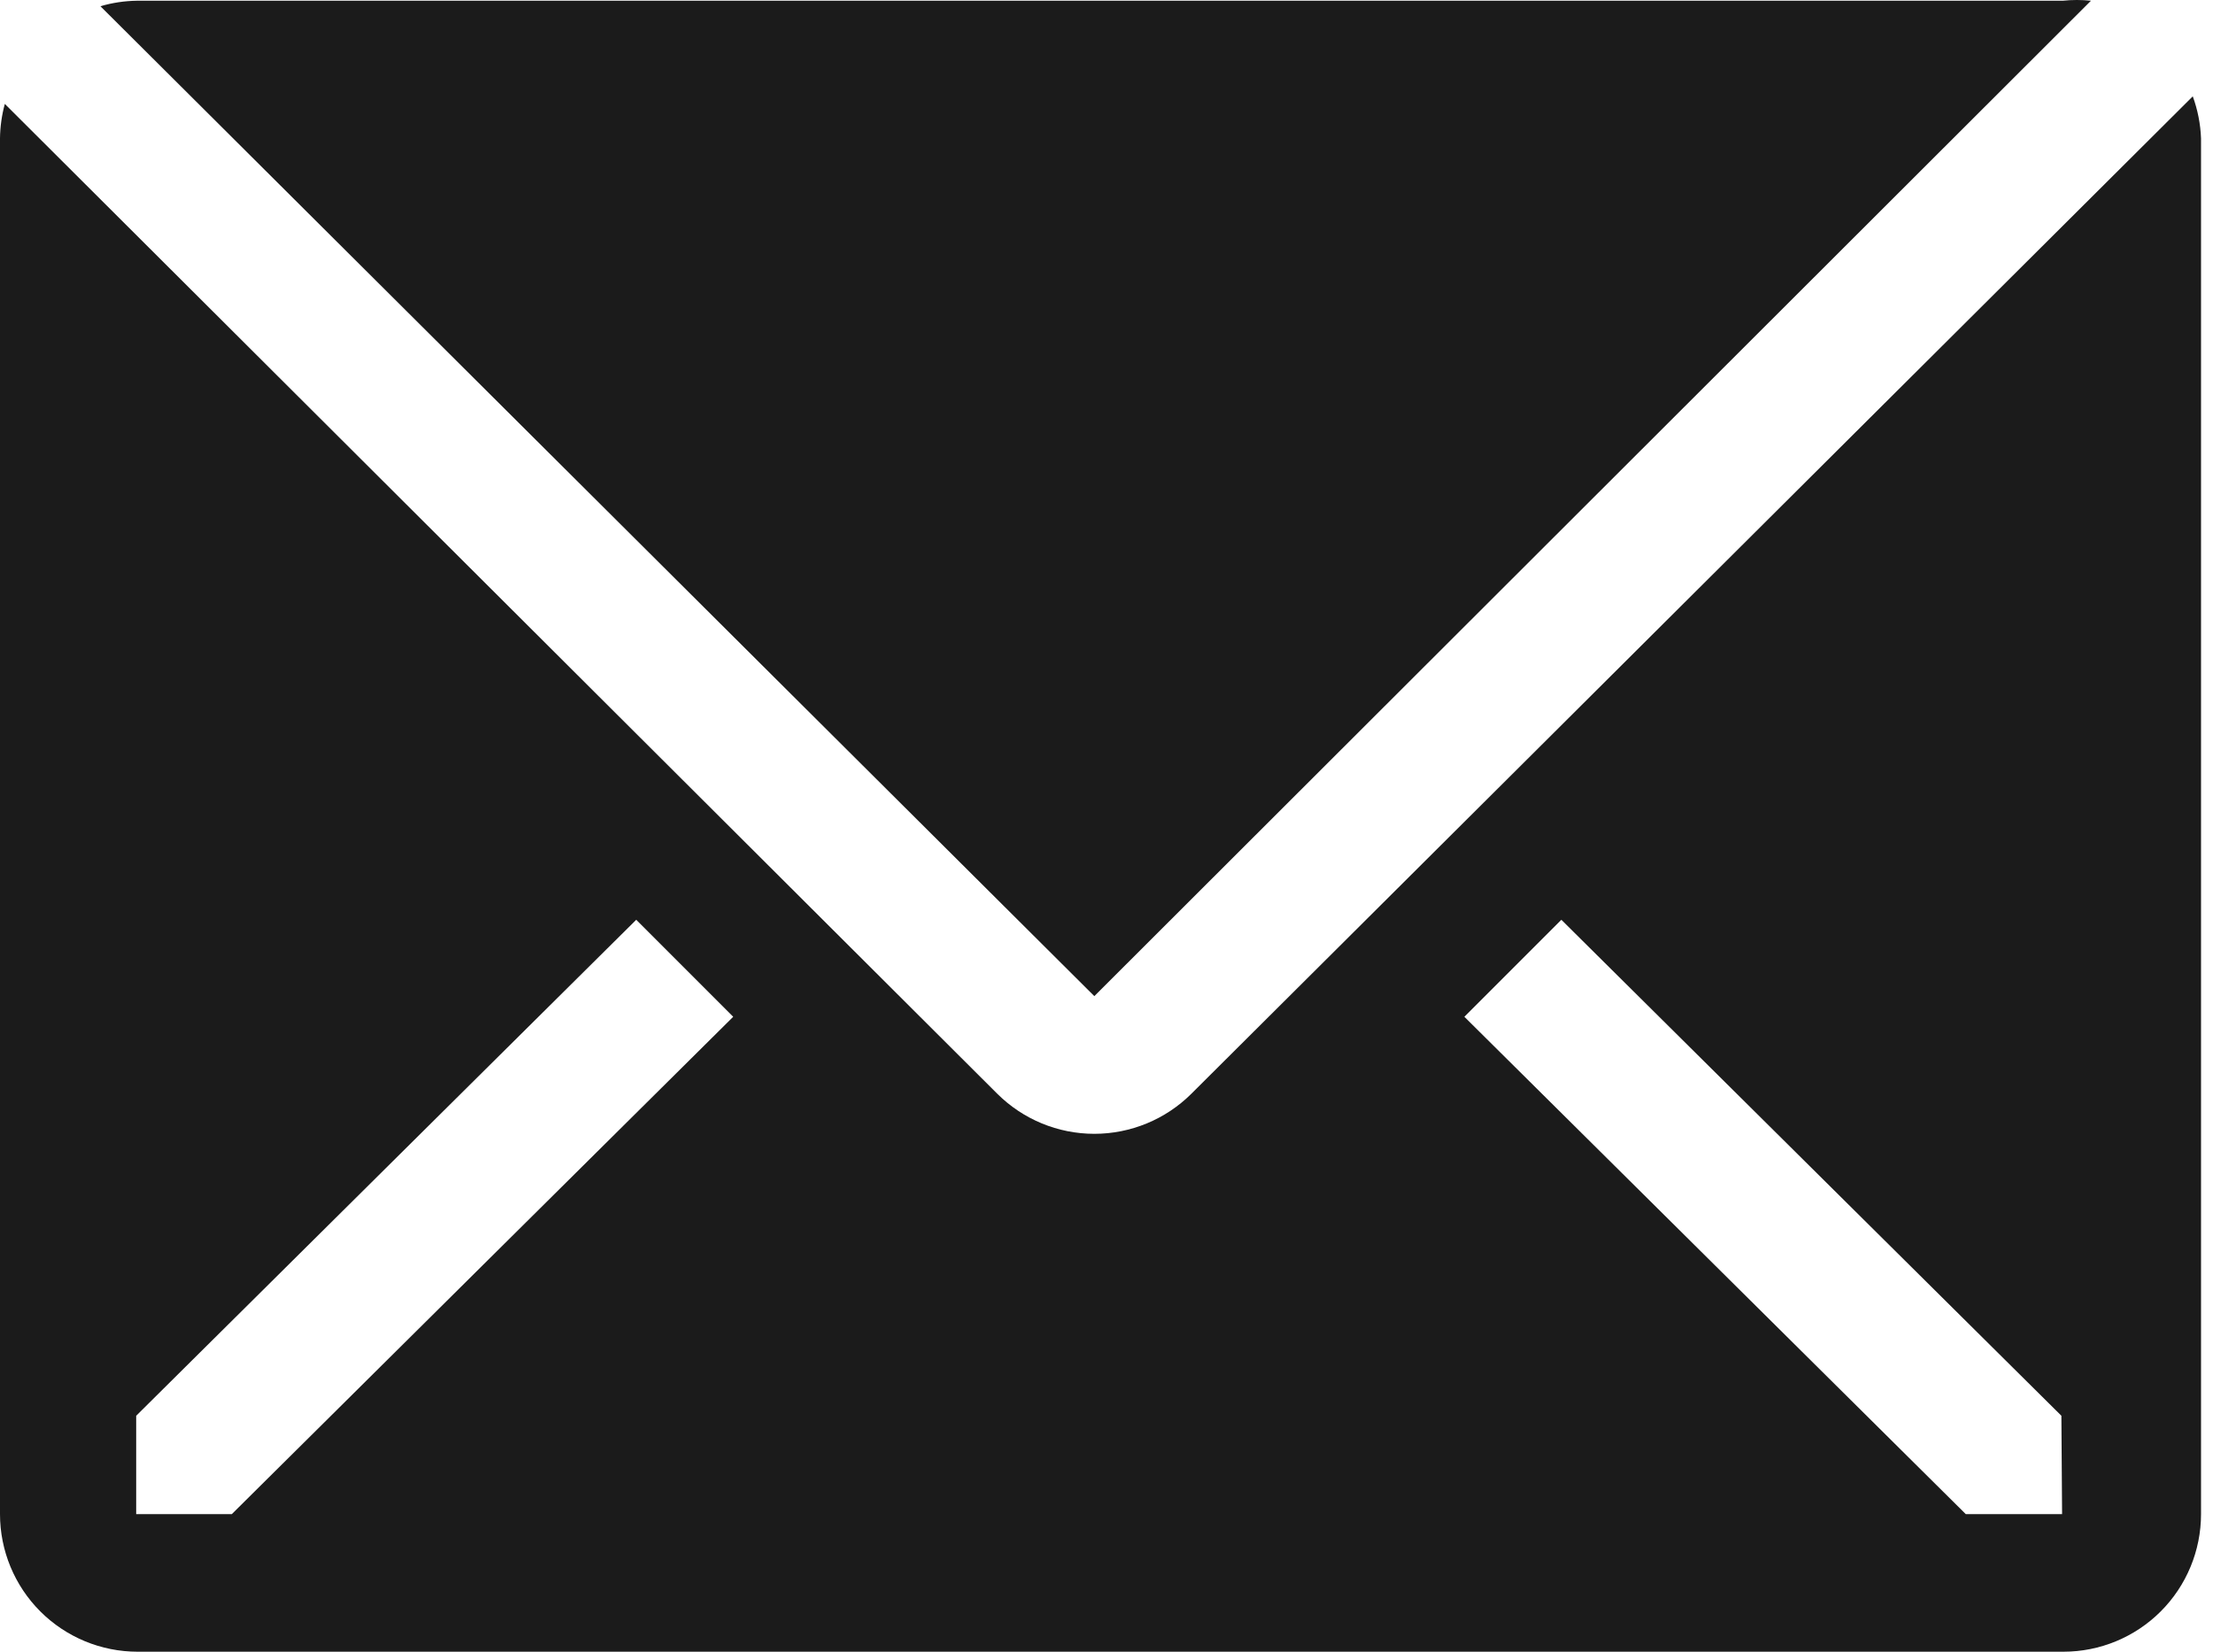
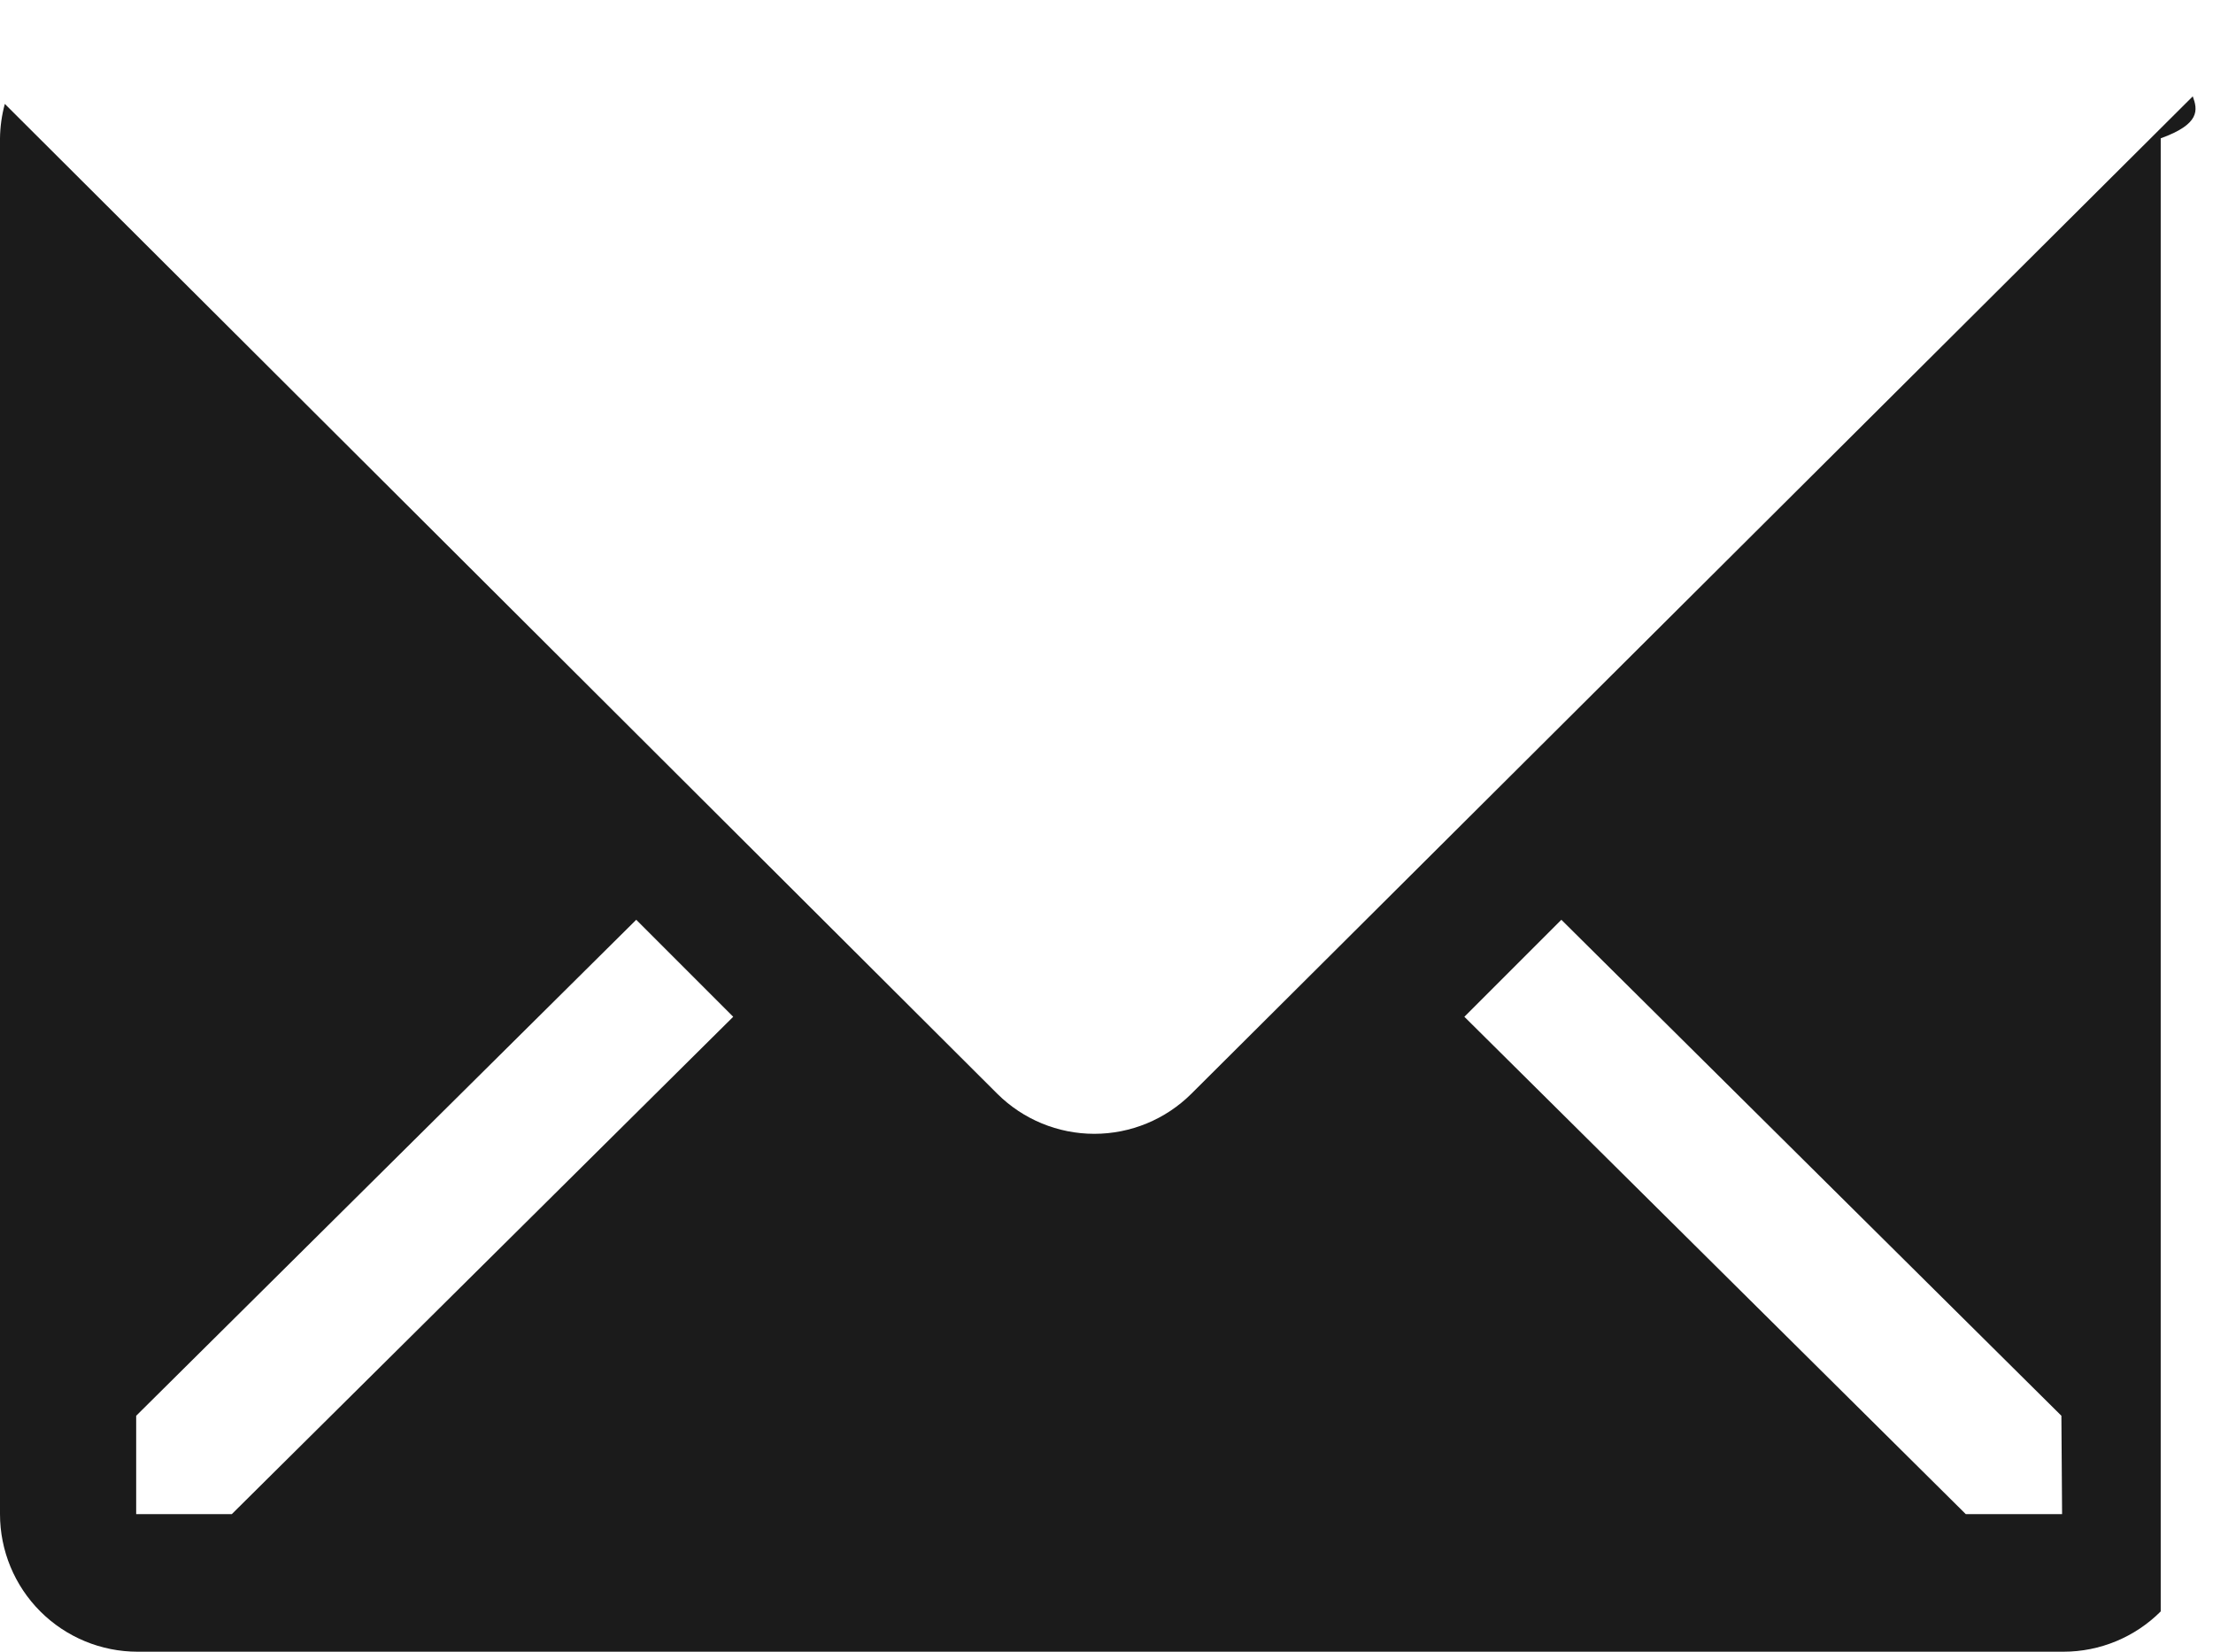
<svg xmlns="http://www.w3.org/2000/svg" width="134" height="100" viewBox="0 0 134 100" fill="none">
-   <path d="M126.611 0.044C126.043 -0.015 125.471 -0.015 124.903 0.044H8.288C7.541 0.055 6.798 0.167 6.081 0.377L66.263 60.309L126.611 0.044Z" fill="#1B1B1B" />
-   <path d="M132.775 5.833L72.135 66.223C70.574 67.775 68.463 68.645 66.263 68.645C64.062 68.645 61.951 67.775 60.39 66.223L0.292 6.291C0.107 6.97 0.009 7.67 0 8.374V91.67C0 93.879 0.878 95.998 2.44 97.56C4.002 99.122 6.121 100 8.33 100H124.945C127.154 100 129.273 99.122 130.835 97.56C132.397 95.998 133.275 93.879 133.275 91.67V8.374C133.242 7.506 133.073 6.649 132.775 5.833ZM14.036 91.67H8.246V85.715L38.525 55.686L44.397 61.559L14.036 91.67ZM124.862 91.67H119.031L88.669 61.559L94.542 55.686L124.82 85.715L124.862 91.67Z" fill="#1B1B1B" />
+   <path d="M132.775 5.833L72.135 66.223C70.574 67.775 68.463 68.645 66.263 68.645C64.062 68.645 61.951 67.775 60.39 66.223L0.292 6.291C0.107 6.97 0.009 7.67 0 8.374V91.67C0 93.879 0.878 95.998 2.44 97.56C4.002 99.122 6.121 100 8.33 100H124.945C127.154 100 129.273 99.122 130.835 97.56V8.374C133.242 7.506 133.073 6.649 132.775 5.833ZM14.036 91.67H8.246V85.715L38.525 55.686L44.397 61.559L14.036 91.67ZM124.862 91.67H119.031L88.669 61.559L94.542 55.686L124.82 85.715L124.862 91.67Z" fill="#1B1B1B" />
</svg>